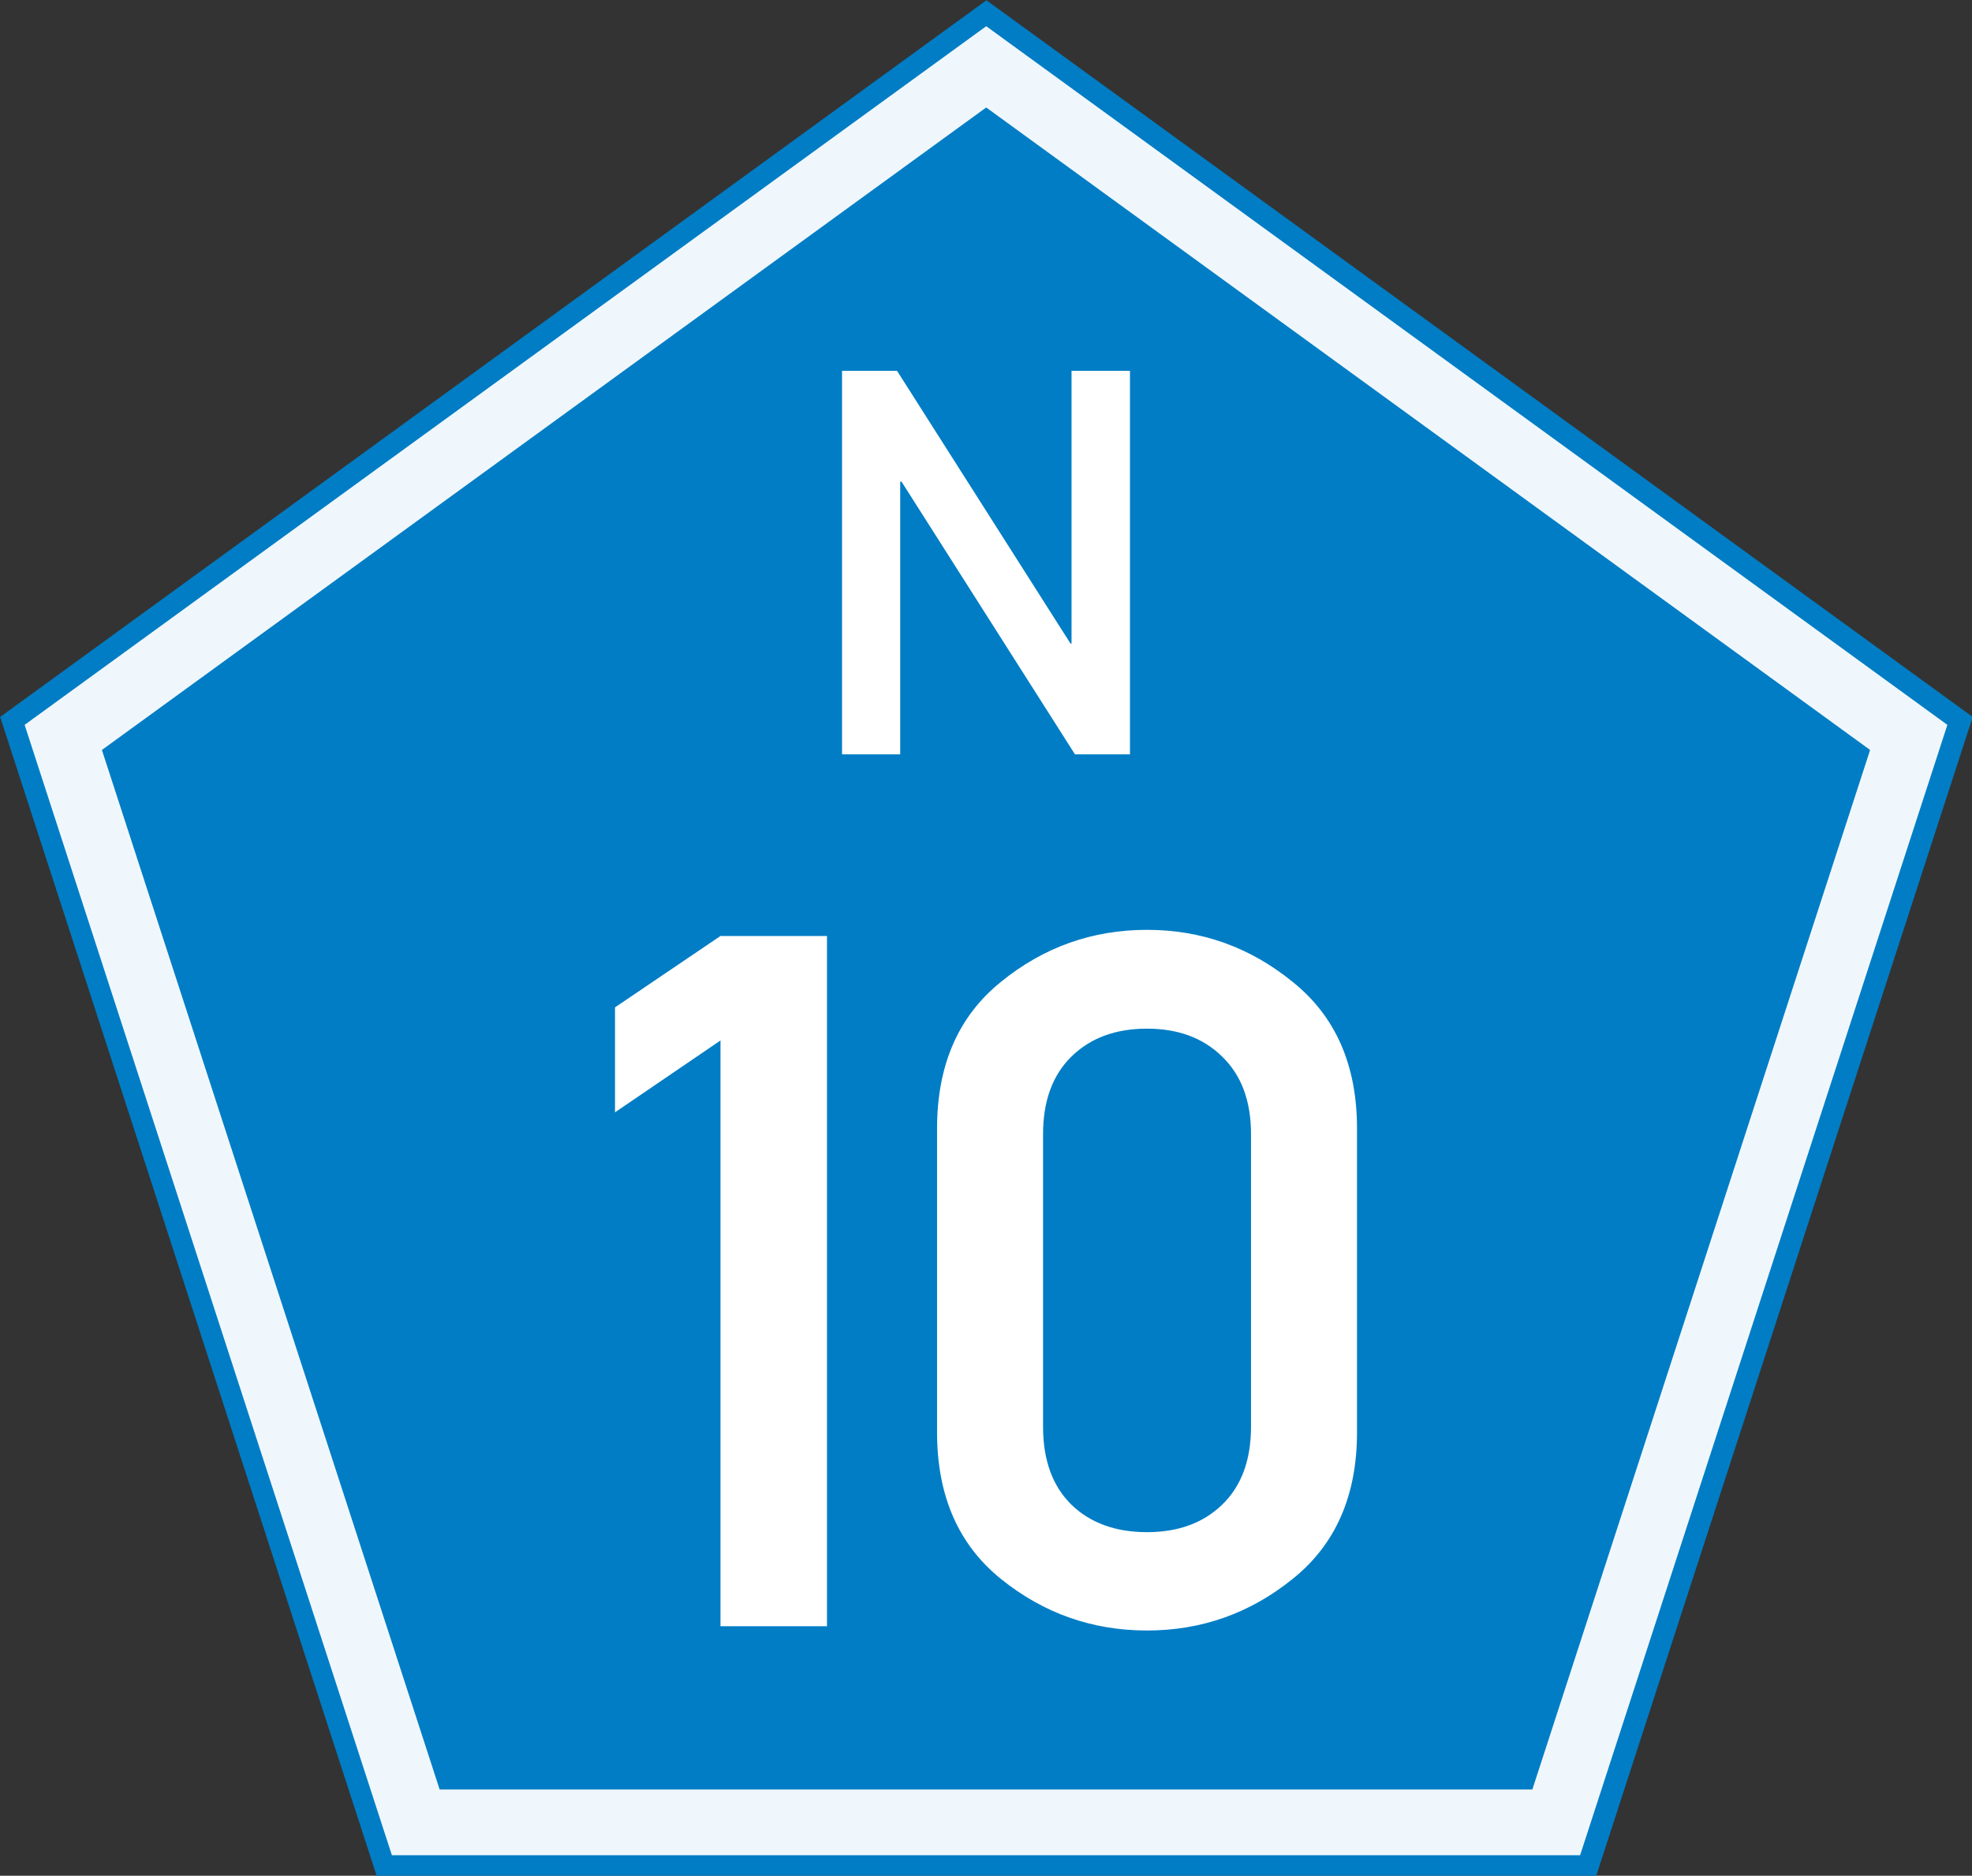
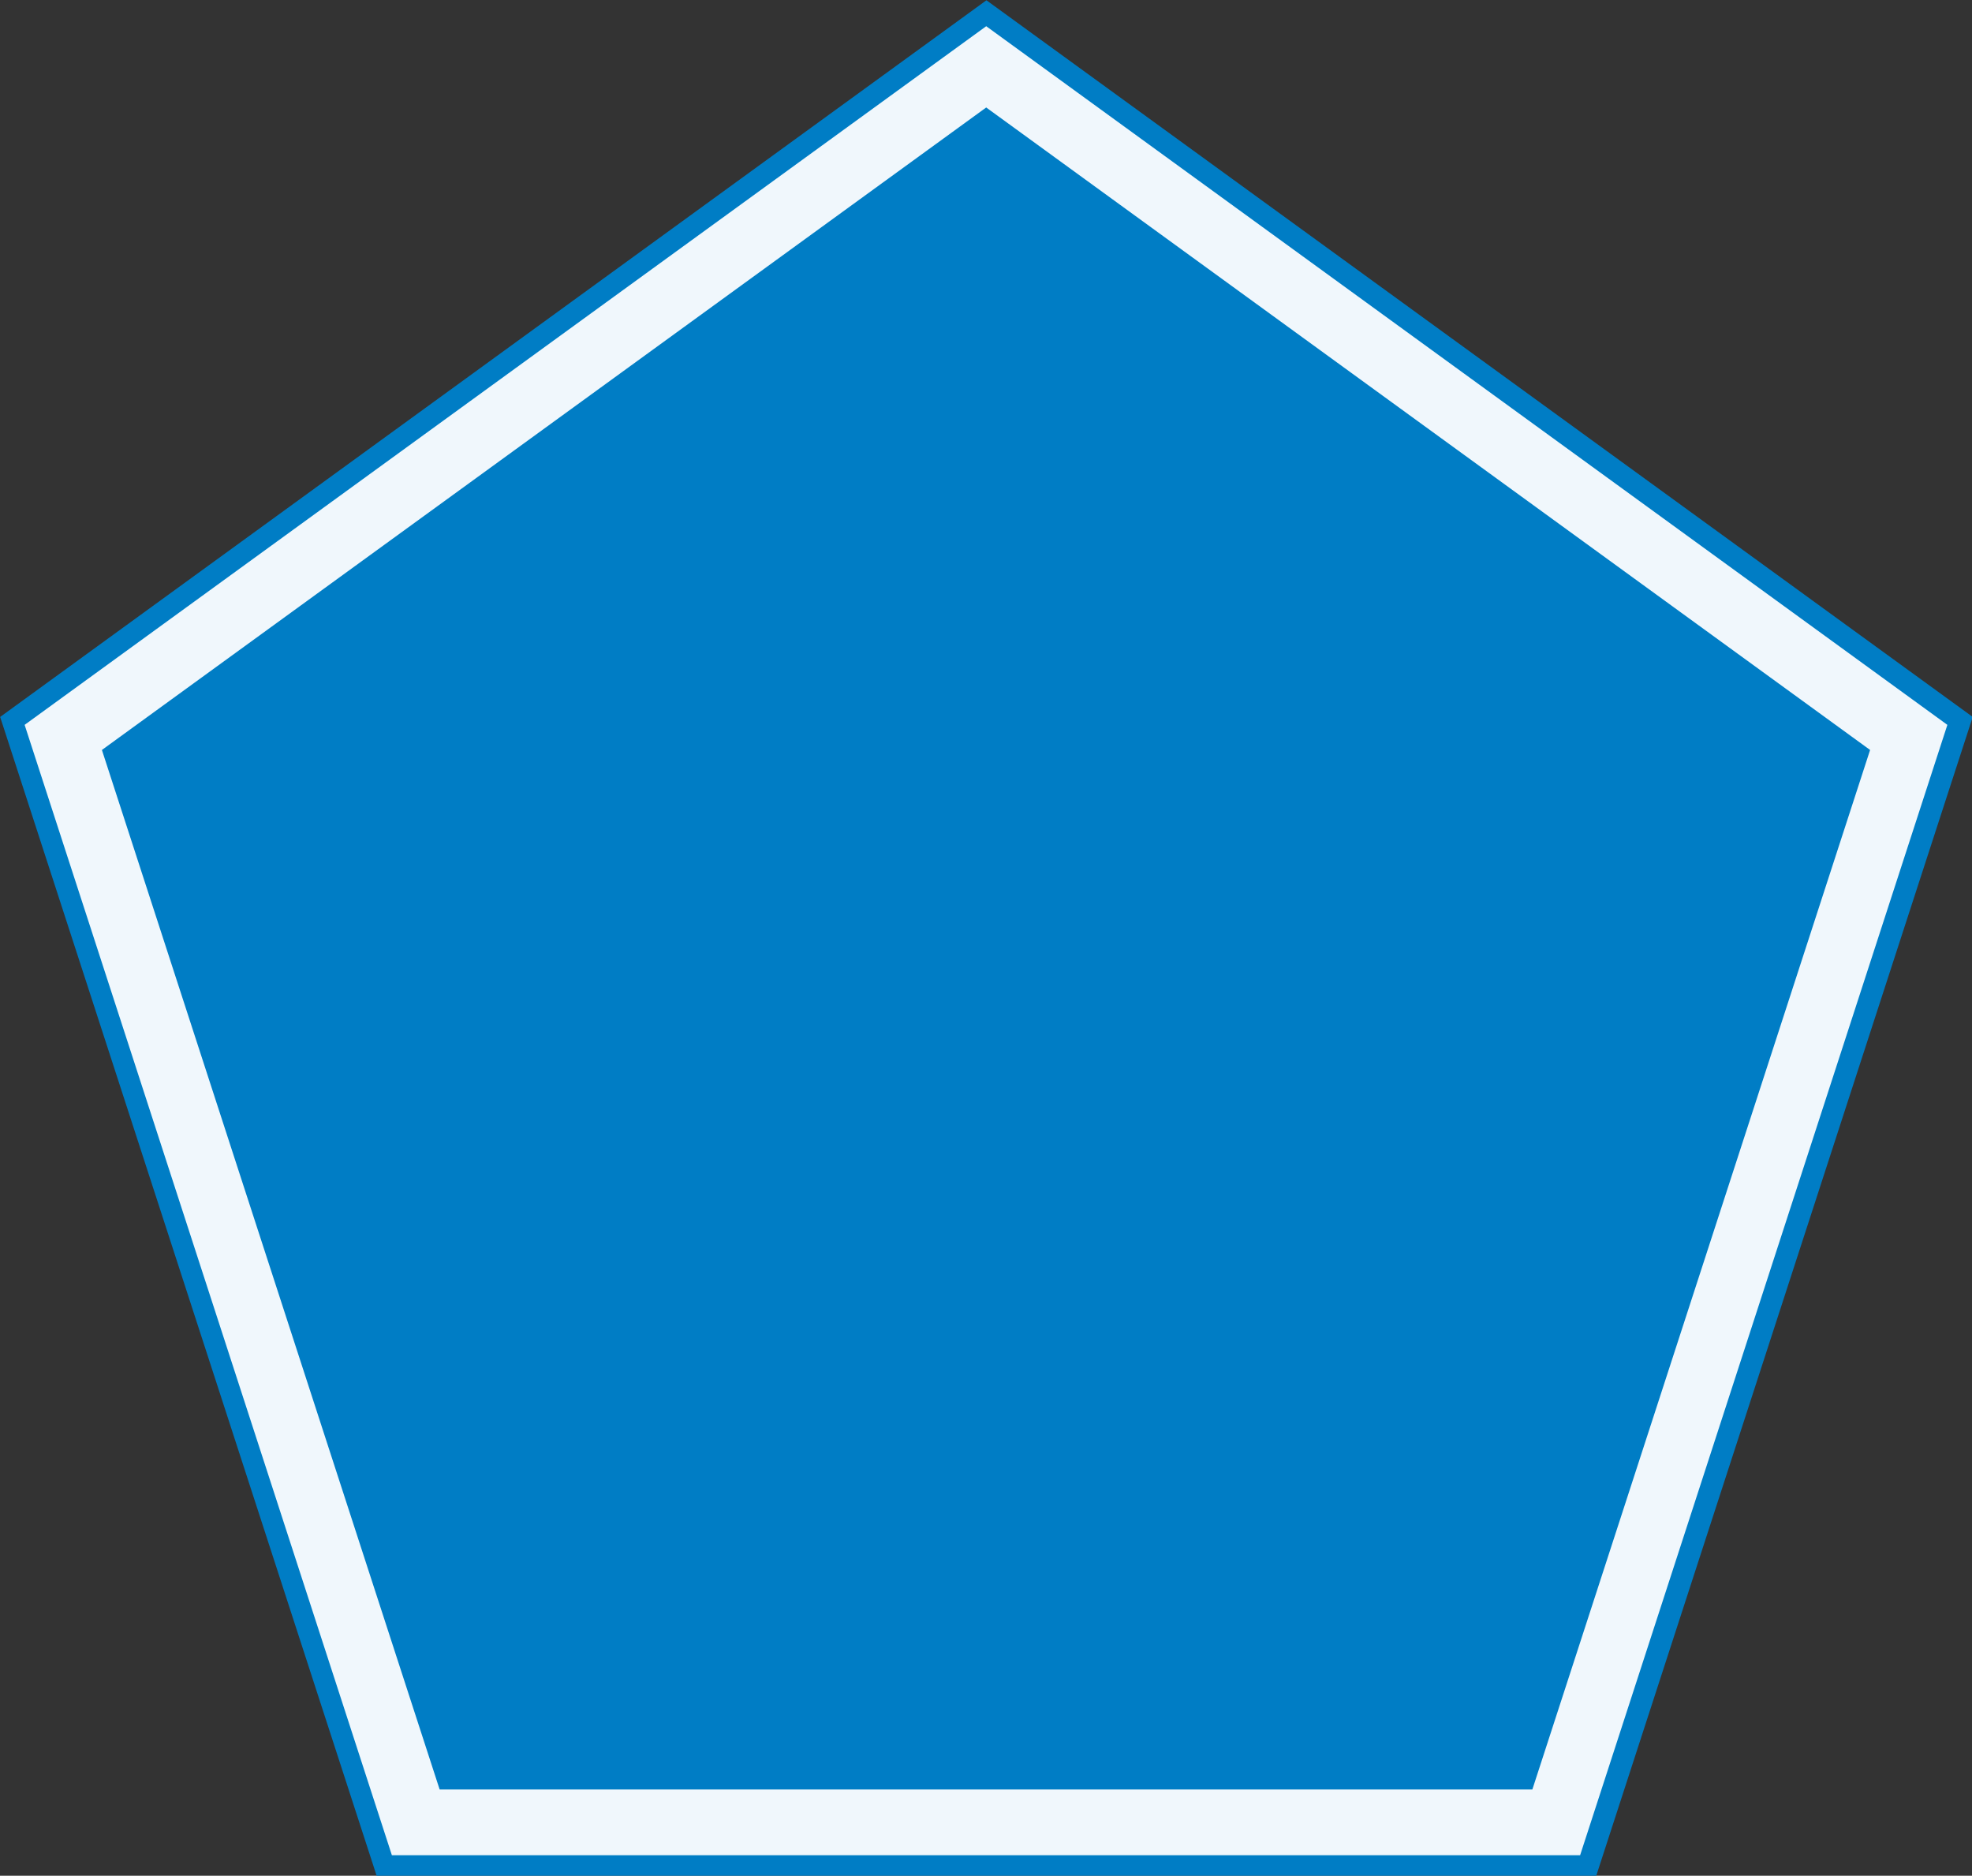
<svg xmlns="http://www.w3.org/2000/svg" xmlns:ns1="http://sodipodi.sourceforge.net/DTD/sodipodi-0.dtd" xmlns:ns2="http://www.inkscape.org/namespaces/inkscape" width="300" height="285.317" id="svg2853" ns1:version="0.32" ns2:version="0.46" version="1.0" ns1:docname="N10.svg" ns2:output_extension="org.inkscape.output.svg.inkscape">
  <rect width="100%" height="100%" fill="#333333" stroke="none" />
  <defs id="defs2855">
    <ns2:perspective ns1:type="inkscape:persp3d" ns2:vp_x="0 : 526.18109 : 1" ns2:vp_y="0 : 1000 : 0" ns2:vp_z="744.09448 : 526.18109 : 1" ns2:persp3d-origin="372.04724 : 350.78739 : 1" id="perspective2861" />
  </defs>
  <ns1:namedview id="base" pagecolor="#ffffff" bordercolor="#666666" borderopacity="1.0" gridtolerance="10000" guidetolerance="10" objecttolerance="10" ns2:pageopacity="0.0" ns2:pageshadow="2" ns2:zoom="1.752437" ns2:cx="78.385432" ns2:cy="142.65846" ns2:document-units="px" ns2:current-layer="layer1" showgrid="false" ns2:window-width="1280" ns2:window-height="725" ns2:window-x="0" ns2:window-y="25" />
  <g ns2:label="Layer 1" ns2:groupmode="layer" id="layer1" transform="translate(-75.191,-122.082)">
    <path ns1:type="star" style="fill:#007dc5;fill-opacity:1;stroke:none;stroke-width:1;stroke-miterlimit:4;stroke-dasharray:none;stroke-opacity:1" id="path2865" ns1:sides="5" ns1:cx="217.14285" ns1:cy="286.64789" ns1:r1="149.25665" ns1:r2="120.75118" ns1:arg1="-1.5707963" ns1:arg2="-0.9424778" ns2:flatsided="true" ns2:rounded="0" ns2:randomized="0" d="M 217.143,137.391 L 359.094,240.525 L 304.874,407.399 L 129.412,407.399 L 75.191,240.525 L 217.143,137.391 z" transform="matrix(1.057,0,0,1.057,-4.263,-23.099)" />
    <path style="fill:none;fill-opacity:1;stroke:#ffffff;stroke-width:10;stroke-miterlimit:4;stroke-dasharray:none;stroke-opacity:0.941" d="M 84.816,234.25 C 102.691,289.26 120.566,344.271 138.441,399.281 C 196.275,399.281 254.108,399.281 311.941,399.281 C 329.816,344.271 347.691,289.26 365.566,234.25 C 318.785,200.25 272.004,166.25 225.223,132.25 C 178.421,166.25 131.618,200.25 84.816,234.25 z" id="path3637" />
-     <path style="font-size:152.557px;font-style:normal;font-variant:normal;font-weight:normal;font-stretch:normal;text-align:center;line-height:100%;writing-mode:lr-tb;text-anchor:middle;fill:#ffffff;fill-opacity:1;stroke:none;stroke-width:1px;stroke-linecap:butt;stroke-linejoin:miter;stroke-opacity:1;font-family:DIN 1451 Mittelschrift;-inkscape-font-specification:DIN 1451 Mittelschrift" d="M 184.799,369.451 L 184.799,280.349 L 168.75,291.28 L 168.75,275.315 L 184.799,264.456 L 201.002,264.456 L 201.002,369.451 L 184.799,369.451 M 265.507,339.103 L 265.507,294.588 C 265.507,289.554 264.041,285.623 261.109,282.794 C 258.228,279.965 254.422,278.551 249.689,278.551 C 244.905,278.551 241.073,279.965 238.193,282.794 C 235.312,285.623 233.872,289.554 233.872,294.588 L 233.872,339.103 C 233.872,344.185 235.312,348.141 238.193,350.969 C 241.073,353.75 244.905,355.14 249.689,355.14 C 254.422,355.14 258.228,353.75 261.109,350.969 C 264.041,348.141 265.507,344.185 265.507,339.103 M 217.746,339.966 L 217.746,293.725 C 217.746,284.089 220.986,276.657 227.468,271.431 C 233.949,266.158 241.356,263.521 249.689,263.521 C 257.971,263.521 265.352,266.158 271.834,271.431 C 278.366,276.657 281.633,284.089 281.633,293.725 L 281.633,339.966 C 281.633,349.603 278.366,357.034 271.834,362.26 C 265.352,367.486 257.971,370.099 249.689,370.099 C 241.356,370.099 233.949,367.486 227.468,362.26 C 220.986,357.034 217.746,349.603 217.746,339.966" id="text2383" />
-     <path style="font-size:82px;font-style:normal;font-variant:normal;font-weight:normal;font-stretch:normal;text-align:center;line-height:100%;writing-mode:lr-tb;text-anchor:middle;fill:#ffffff;fill-opacity:1;stroke:none;stroke-width:1px;stroke-linecap:butt;stroke-linejoin:miter;stroke-opacity:1;font-family:DIN 1451 Mittelschrift;-inkscape-font-specification:DIN 1451 Mittelschrift" d="M 203.29,236.825 L 203.29,178.488 L 211.658,178.488 L 238.044,219.969 L 238.204,219.969 L 238.204,178.488 L 247.093,178.488 L 247.093,236.825 L 238.725,236.825 L 212.339,195.345 L 212.139,195.345 L 212.139,236.825 L 203.29,236.825" id="text2387" />
  </g>
</svg>